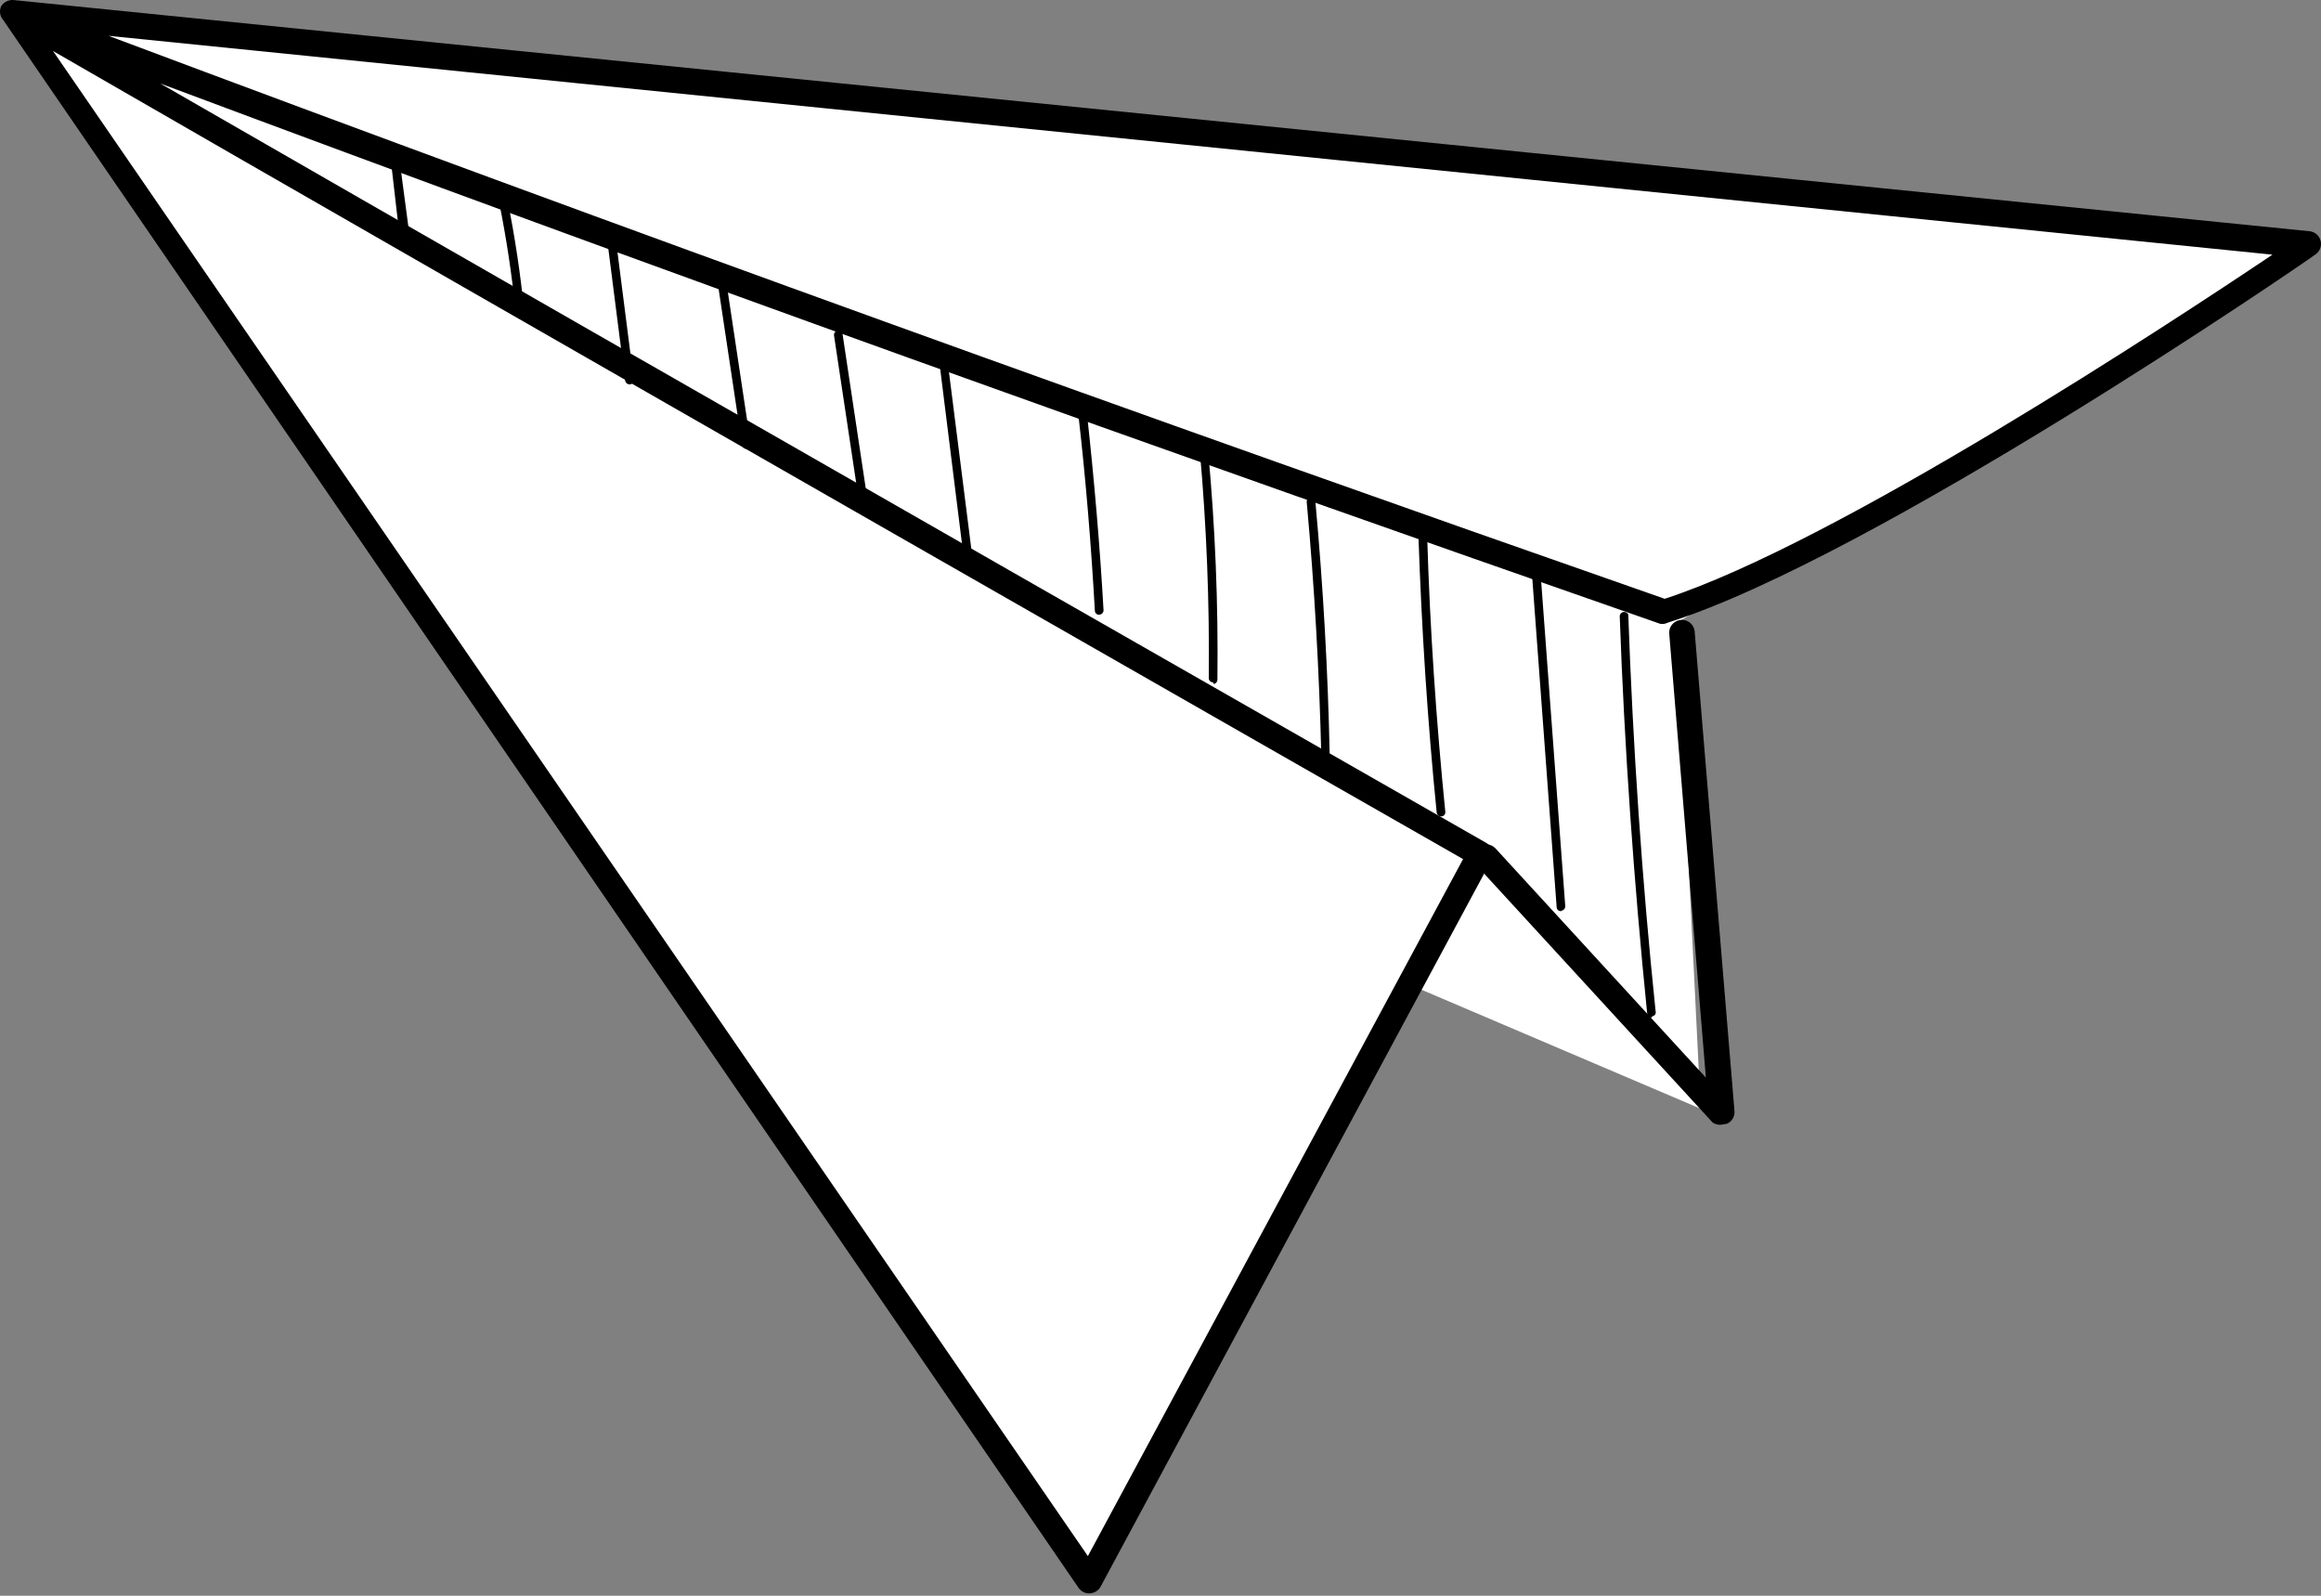
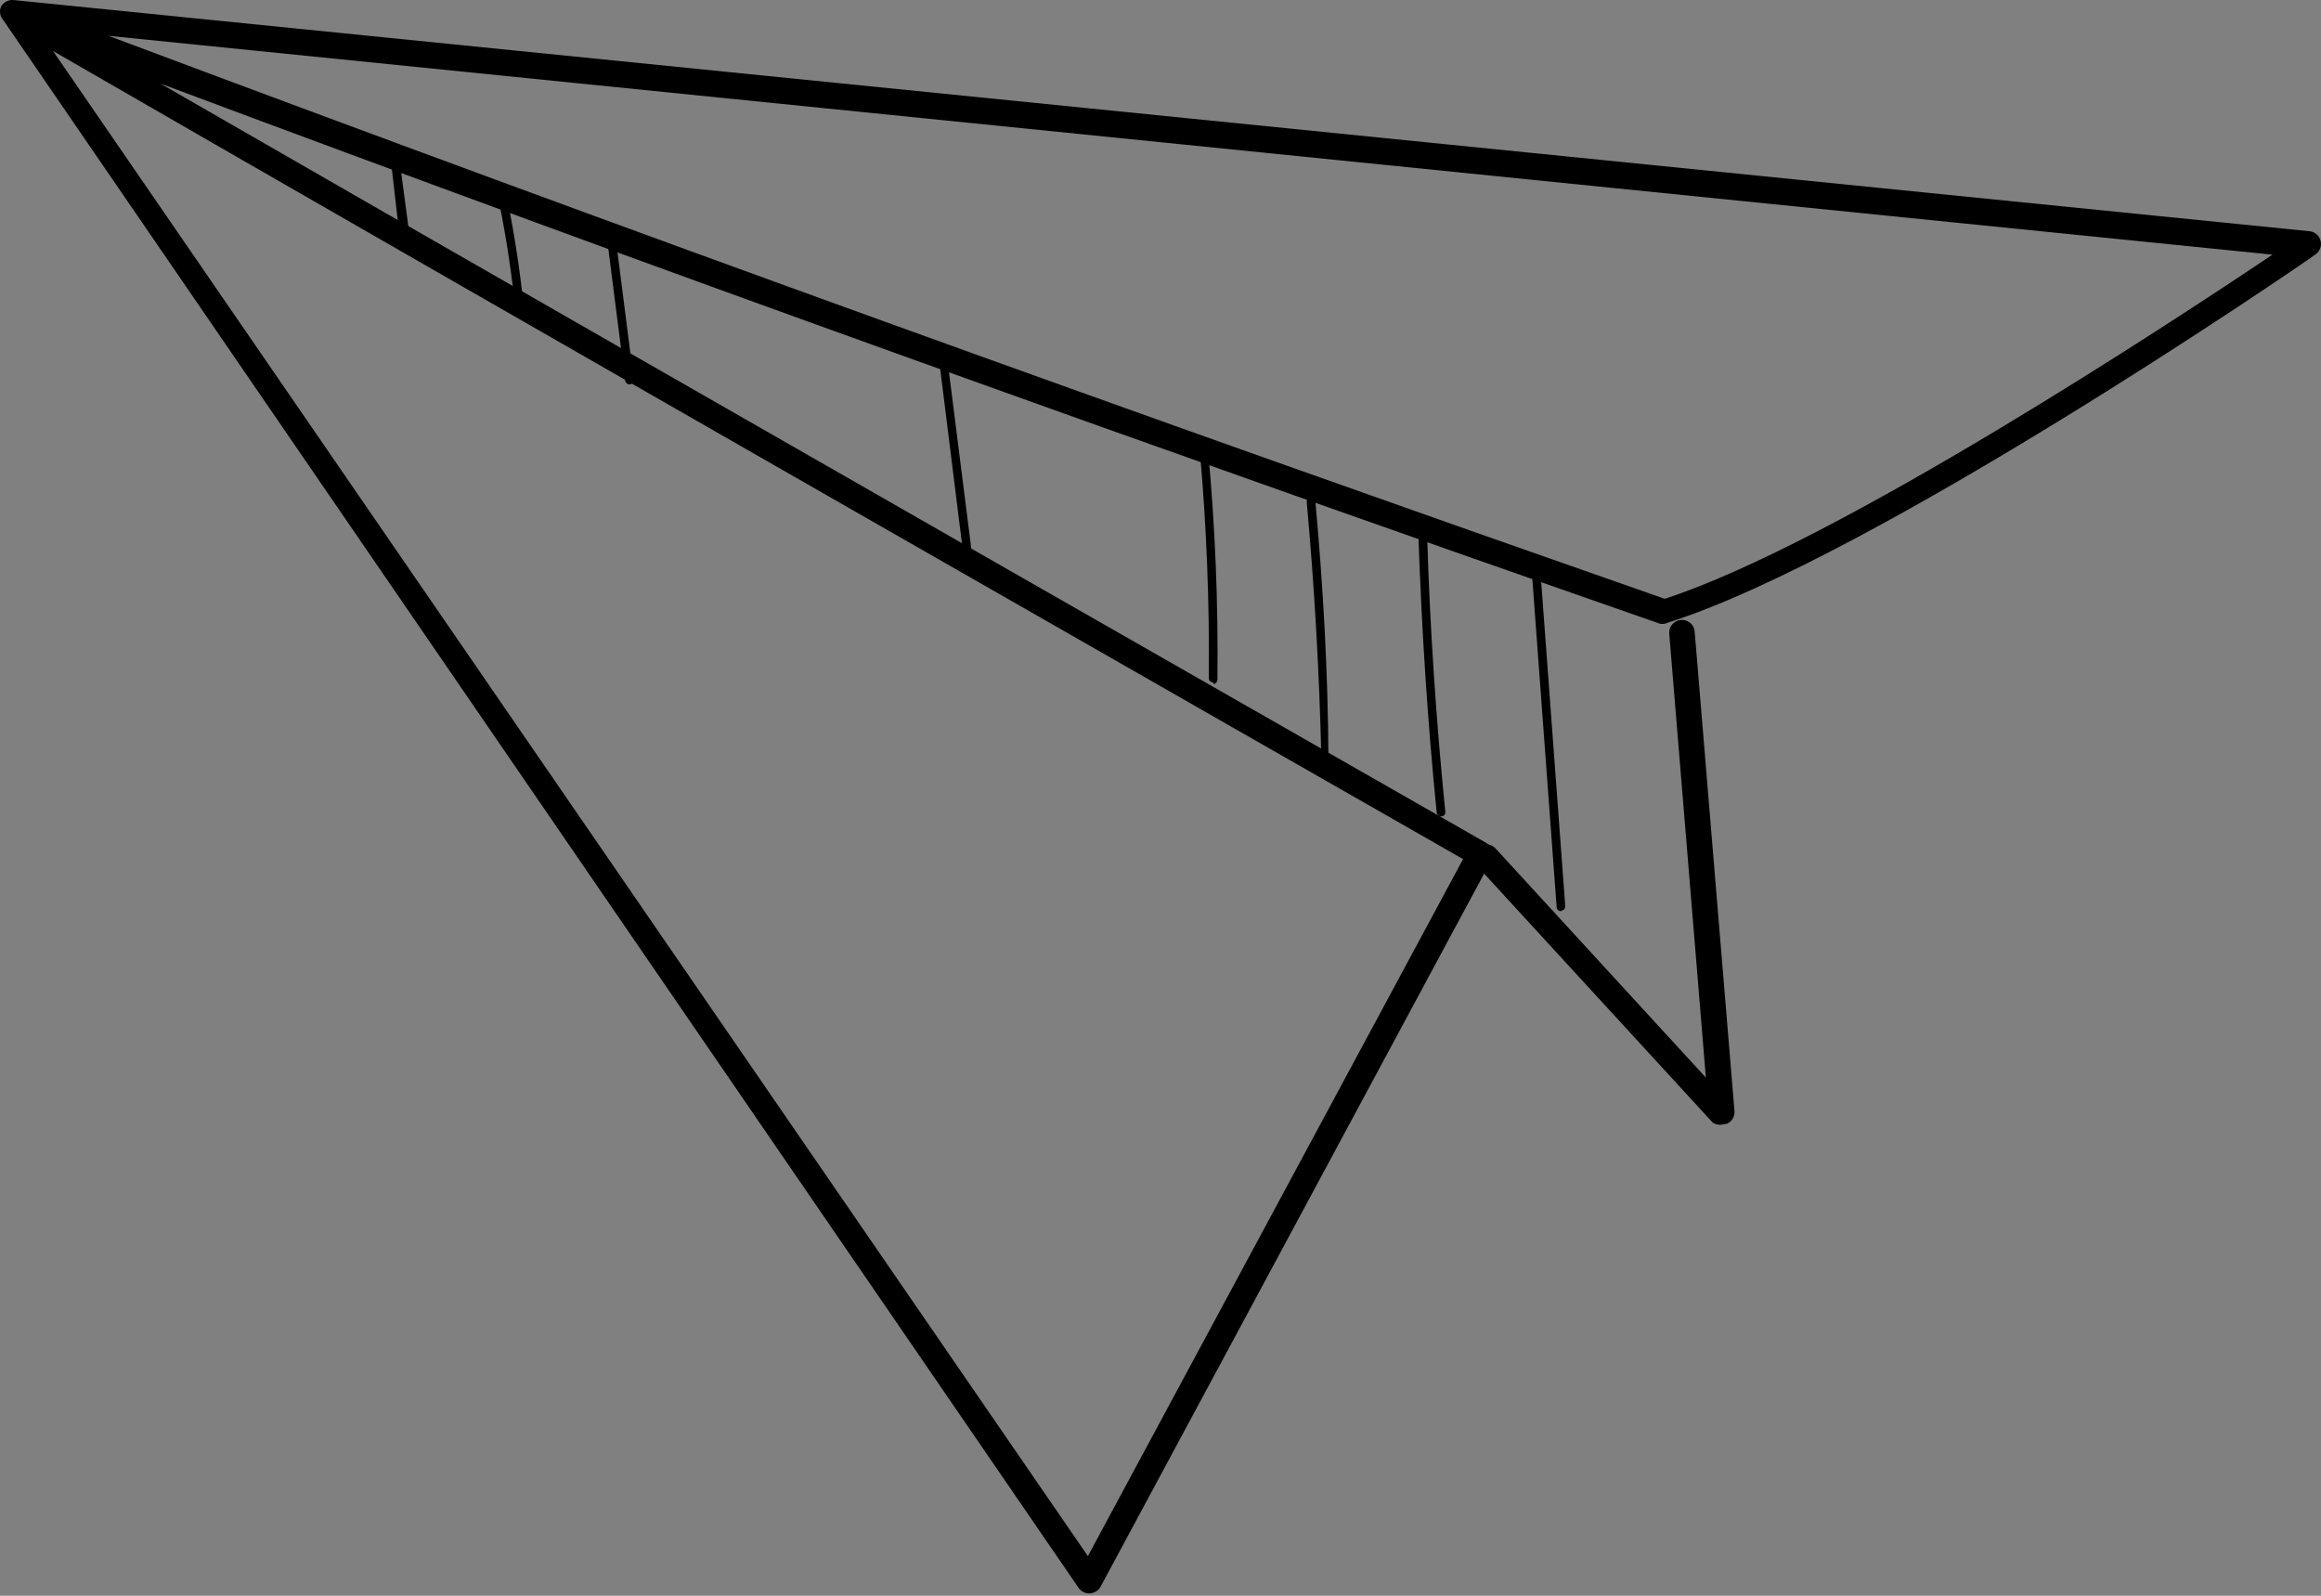
<svg xmlns="http://www.w3.org/2000/svg" width="368" height="253" viewBox="0 0 368 253" fill="none">
  <rect x="0" y="0" width="368" height="253" fill="#808080" stroke="none" />
-   <path d="M363.441 40.385L3.598 4.176L172.001 248.288L223.319 156.037L269.646 175.786L265.841 98.741L363.441 40.385Z" fill="white" />
  <path d="M247.558 144.39C247.727 144.367 247.882 144.284 247.996 144.157C248.11 144.03 248.174 143.866 248.177 143.695L244.302 91.451C244.236 91.312 244.128 91.197 243.992 91.125C243.856 91.052 243.7 91.025 243.548 91.048C243.395 91.071 243.254 91.143 243.146 91.252C243.037 91.361 242.967 91.502 242.945 91.655L246.812 143.841C246.817 143.932 246.841 144.02 246.883 144.102C246.925 144.183 246.983 144.254 247.054 144.311C247.125 144.369 247.207 144.411 247.296 144.434C247.384 144.458 247.476 144.463 247.566 144.449L247.558 144.39Z" fill="black" />
  <path d="M228.604 129.431C228.776 129.405 228.931 129.312 229.034 129.172C229.137 129.032 229.181 128.858 229.155 128.686C227.713 114.282 226.716 99.631 226.286 85.135C226.276 84.954 226.198 84.783 226.067 84.658C225.936 84.532 225.762 84.461 225.581 84.459C225.404 84.48 225.24 84.562 225.117 84.69C224.993 84.818 224.918 84.985 224.903 85.162C225.401 99.708 226.339 114.368 227.79 128.831C227.816 129.009 227.908 129.17 228.048 129.283C228.188 129.395 228.365 129.451 228.545 129.44L228.604 129.431Z" fill="black" />
-   <path d="M210.292 120.331C210.414 120.315 210.529 120.265 210.624 120.187C210.719 120.109 210.79 120.006 210.829 119.89C210.558 106.453 209.779 92.852 208.555 79.498C208.55 79.407 208.525 79.318 208.484 79.237C208.442 79.156 208.384 79.084 208.313 79.027C208.242 78.97 208.159 78.928 208.071 78.904C207.983 78.88 207.891 78.876 207.8 78.889C207.714 78.894 207.629 78.916 207.551 78.954C207.473 78.991 207.403 79.044 207.346 79.108C207.288 79.173 207.244 79.248 207.216 79.33C207.187 79.412 207.176 79.498 207.181 79.584C208.405 92.938 209.175 106.48 209.496 119.849C209.456 120.008 209.476 120.176 209.554 120.32C209.631 120.465 209.76 120.575 209.915 120.629L210.292 120.331Z" fill="black" />
+   <path d="M210.292 120.331C210.414 120.315 210.529 120.265 210.624 120.187C210.558 106.453 209.779 92.852 208.555 79.498C208.55 79.407 208.525 79.318 208.484 79.237C208.442 79.156 208.384 79.084 208.313 79.027C208.242 78.97 208.159 78.928 208.071 78.904C207.983 78.88 207.891 78.876 207.8 78.889C207.714 78.894 207.629 78.916 207.551 78.954C207.473 78.991 207.403 79.044 207.346 79.108C207.288 79.173 207.244 79.248 207.216 79.33C207.187 79.412 207.176 79.498 207.181 79.584C208.405 92.938 209.175 106.48 209.496 119.849C209.456 120.008 209.476 120.176 209.554 120.32C209.631 120.465 209.76 120.575 209.915 120.629L210.292 120.331Z" fill="black" />
  <path d="M192.465 108.45C192.622 108.415 192.763 108.328 192.864 108.204C192.966 108.079 193.023 107.924 193.025 107.764C193.165 95.646 192.671 83.53 191.548 71.464C191.543 71.378 191.521 71.293 191.484 71.216C191.446 71.138 191.393 71.068 191.329 71.011C191.264 70.953 191.189 70.909 191.107 70.881C191.025 70.853 190.938 70.841 190.852 70.847C190.761 70.852 190.671 70.876 190.59 70.918C190.509 70.96 190.437 71.018 190.38 71.089C190.322 71.16 190.28 71.242 190.257 71.33C190.233 71.418 190.228 71.51 190.242 71.6C191.303 83.474 191.775 95.437 191.657 107.488C191.653 107.576 191.667 107.664 191.697 107.746C191.728 107.828 191.774 107.904 191.834 107.967C191.895 108.031 191.967 108.083 192.048 108.118C192.128 108.153 192.215 108.172 192.303 108.173L192.465 108.45Z" fill="black" />
-   <path d="M174.35 97.456C174.519 97.433 174.675 97.35 174.788 97.223C174.902 97.096 174.966 96.932 174.969 96.761C174.391 86.499 173.483 76.046 172.365 65.805C172.36 65.715 172.335 65.626 172.294 65.544C172.252 65.463 172.194 65.392 172.123 65.335C172.052 65.277 171.969 65.236 171.881 65.212C171.793 65.188 171.701 65.183 171.61 65.197C171.519 65.202 171.43 65.227 171.349 65.268C171.267 65.31 171.196 65.368 171.138 65.439C171.081 65.51 171.039 65.592 171.015 65.68C170.991 65.769 170.986 65.861 171 65.951C172.176 76.183 173.017 86.586 173.595 96.848C173.6 96.934 173.621 97.018 173.659 97.096C173.697 97.174 173.749 97.244 173.814 97.301C173.879 97.359 173.954 97.403 174.036 97.431C174.118 97.459 174.204 97.471 174.291 97.465L174.35 97.456Z" fill="black" />
  <path d="M153.615 89.502C153.787 89.464 153.942 89.369 154.053 89.232C154.164 89.095 154.225 88.924 154.225 88.748L150.064 55.86C150.039 55.689 149.946 55.534 149.806 55.431C149.666 55.328 149.491 55.285 149.319 55.311C149.23 55.315 149.143 55.338 149.064 55.38C148.986 55.422 148.918 55.48 148.865 55.552C148.812 55.623 148.776 55.706 148.759 55.793C148.742 55.88 148.745 55.97 148.767 56.056L152.86 88.893C152.865 88.984 152.89 89.073 152.931 89.154C152.973 89.236 153.031 89.307 153.103 89.364C153.174 89.422 153.256 89.463 153.344 89.487C153.432 89.511 153.525 89.516 153.615 89.502Z" fill="black" />
-   <path d="M136.8 78.733C136.972 78.707 137.127 78.615 137.23 78.475C137.334 78.335 137.377 78.16 137.351 77.989L133.592 52.983C133.566 52.811 133.473 52.657 133.333 52.553C133.193 52.45 133.018 52.407 132.846 52.433C132.755 52.438 132.666 52.462 132.584 52.504C132.503 52.546 132.431 52.604 132.374 52.675C132.316 52.746 132.274 52.828 132.25 52.916C132.227 53.004 132.222 53.096 132.236 53.187L135.995 78.192C136.008 78.283 136.04 78.369 136.089 78.446C136.138 78.524 136.202 78.59 136.278 78.641C136.353 78.692 136.439 78.726 136.529 78.742C136.619 78.758 136.711 78.755 136.8 78.733Z" fill="black" />
-   <path d="M118.472 71.139C118.644 71.113 118.799 71.02 118.902 70.881C119.005 70.741 119.049 70.566 119.023 70.394L115.157 44.682C115.116 44.508 115.01 44.355 114.861 44.255C114.712 44.155 114.53 44.114 114.352 44.142C114.267 44.154 114.185 44.184 114.112 44.228C114.038 44.273 113.973 44.331 113.922 44.4C113.871 44.469 113.834 44.548 113.813 44.631C113.792 44.715 113.788 44.801 113.801 44.886L117.667 70.598C117.68 70.689 117.712 70.775 117.761 70.852C117.809 70.93 117.874 70.996 117.949 71.047C118.025 71.097 118.111 71.132 118.201 71.148C118.291 71.164 118.383 71.161 118.472 71.139Z" fill="black" />
  <path d="M99.932 60.932C100.017 60.919 100.099 60.89 100.173 60.846C100.247 60.801 100.311 60.743 100.362 60.673C100.413 60.604 100.45 60.526 100.471 60.442C100.492 60.359 100.496 60.272 100.483 60.187L97.761 38.876C97.736 38.704 97.642 38.55 97.502 38.447C97.363 38.344 97.188 38.3 97.016 38.326C96.924 38.332 96.835 38.356 96.754 38.398C96.672 38.439 96.601 38.498 96.543 38.569C96.486 38.639 96.444 38.722 96.42 38.81C96.396 38.898 96.391 38.99 96.405 39.08L99.118 60.332C99.144 60.51 99.236 60.671 99.376 60.784C99.516 60.897 99.693 60.953 99.873 60.941L99.932 60.932Z" fill="black" />
  <path d="M82.549 50.008C82.633 50.004 82.714 49.982 82.789 49.944C82.864 49.907 82.929 49.854 82.982 49.789C83.035 49.724 83.073 49.65 83.095 49.569C83.117 49.489 83.122 49.404 83.109 49.322C82.519 43.394 81.635 37.51 80.455 31.671C80.403 31.502 80.295 31.357 80.148 31.259C80.002 31.16 79.826 31.115 79.65 31.13C79.475 31.171 79.322 31.277 79.222 31.426C79.121 31.575 79.081 31.756 79.108 31.933C80.297 37.767 81.183 43.659 81.762 49.585C81.767 49.676 81.791 49.764 81.833 49.846C81.875 49.927 81.933 49.998 82.004 50.056C82.075 50.113 82.158 50.155 82.246 50.178C82.334 50.202 82.426 50.207 82.517 50.193L82.549 50.008Z" fill="black" />
  <path d="M64.6 39.708C64.772 39.682 64.926 39.59 65.03 39.45C65.133 39.31 65.177 39.135 65.151 38.964L63.334 25.278C63.308 25.1 63.216 24.939 63.076 24.826C62.936 24.713 62.759 24.657 62.58 24.669C62.489 24.675 62.399 24.699 62.318 24.741C62.237 24.782 62.165 24.841 62.108 24.912C62.05 24.983 62.008 25.065 61.984 25.153C61.96 25.241 61.955 25.333 61.969 25.423L63.55 39.144C63.555 39.235 63.58 39.324 63.621 39.405C63.663 39.486 63.721 39.558 63.792 39.615C63.863 39.672 63.946 39.714 64.034 39.738C64.122 39.762 64.214 39.767 64.305 39.753L64.6 39.708Z" fill="black" />
-   <path d="M261.953 161.118C262.042 161.114 262.129 161.09 262.208 161.049C262.286 161.007 262.354 160.948 262.407 160.877C262.46 160.805 262.496 160.723 262.513 160.636C262.53 160.549 262.527 160.459 262.505 160.373C260.343 139.579 258.904 118.376 258.167 97.428C258.101 97.289 257.993 97.175 257.857 97.102C257.721 97.03 257.565 97.003 257.413 97.026C257.26 97.049 257.119 97.12 257.011 97.229C256.902 97.338 256.832 97.48 256.81 97.632C257.557 118.639 259.055 139.833 261.166 160.695C261.172 160.786 261.196 160.875 261.238 160.956C261.279 161.037 261.338 161.108 261.409 161.166C261.48 161.223 261.562 161.265 261.65 161.289C261.739 161.312 261.831 161.317 261.921 161.303L261.953 161.118Z" fill="black" />
  <path d="M173.009 252.589C173.315 252.546 173.608 252.432 173.864 252.258C174.12 252.084 174.333 251.854 174.486 251.585L236.462 136.372C236.697 135.905 236.749 135.368 236.607 134.866C236.464 134.363 236.138 133.933 235.692 133.66C234.303 132.846 105.68 59.466 25.401 13.233C104.315 42.764 184.107 71.32 263.21 98.897C263.632 98.976 264.068 98.91 264.448 98.711C296.92 88.474 364.507 42.271 367.167 40.307C367.497 40.067 367.747 39.732 367.883 39.348C368.02 38.963 368.037 38.547 367.932 38.153C367.827 37.758 367.605 37.405 367.296 37.139C366.986 36.873 366.603 36.707 366.197 36.662L2.125 0.006C1.736 -0.024 1.347 0.056 1.001 0.235C0.655 0.415 0.366 0.688 0.167 1.023C0.016 1.37 -0.034 1.753 0.022 2.127C0.079 2.502 0.239 2.853 0.486 3.141L171.012 251.746C171.213 252.037 171.487 252.27 171.806 252.423C172.125 252.576 172.479 252.642 172.832 252.616L173.009 252.589ZM231.974 136.204L172.487 246.711L8.406 8.087C81.835 50.476 215.285 126.68 231.974 136.204ZM360.303 40.376C344.363 51.076 291.194 86.085 263.941 94.936C181.837 66.246 98.948 36.351 17.21 5.68L360.303 40.376Z" fill="black" />
  <path d="M273.272 178.249L273.803 178.17C274.193 177.998 274.519 177.707 274.734 177.34C274.949 176.973 275.043 176.547 275.003 176.124L268.683 99.999C268.603 99.469 268.315 98.992 267.883 98.673C267.451 98.354 266.909 98.22 266.377 98.3C265.845 98.38 265.367 98.668 265.048 99.099C264.728 99.531 264.593 100.072 264.673 100.602L270.471 170.849L237.081 134.473C236.71 134.097 236.208 133.876 235.678 133.855C235.149 133.834 234.631 134.015 234.23 134.361C234.029 134.536 233.867 134.751 233.751 134.991C233.636 135.232 233.571 135.493 233.561 135.759C233.55 136.025 233.593 136.291 233.689 136.539C233.784 136.788 233.929 137.015 234.115 137.206L271.541 177.968C271.792 178.137 272.077 178.25 272.375 178.299C272.674 178.347 272.98 178.331 273.272 178.249Z" fill="black" />
</svg>